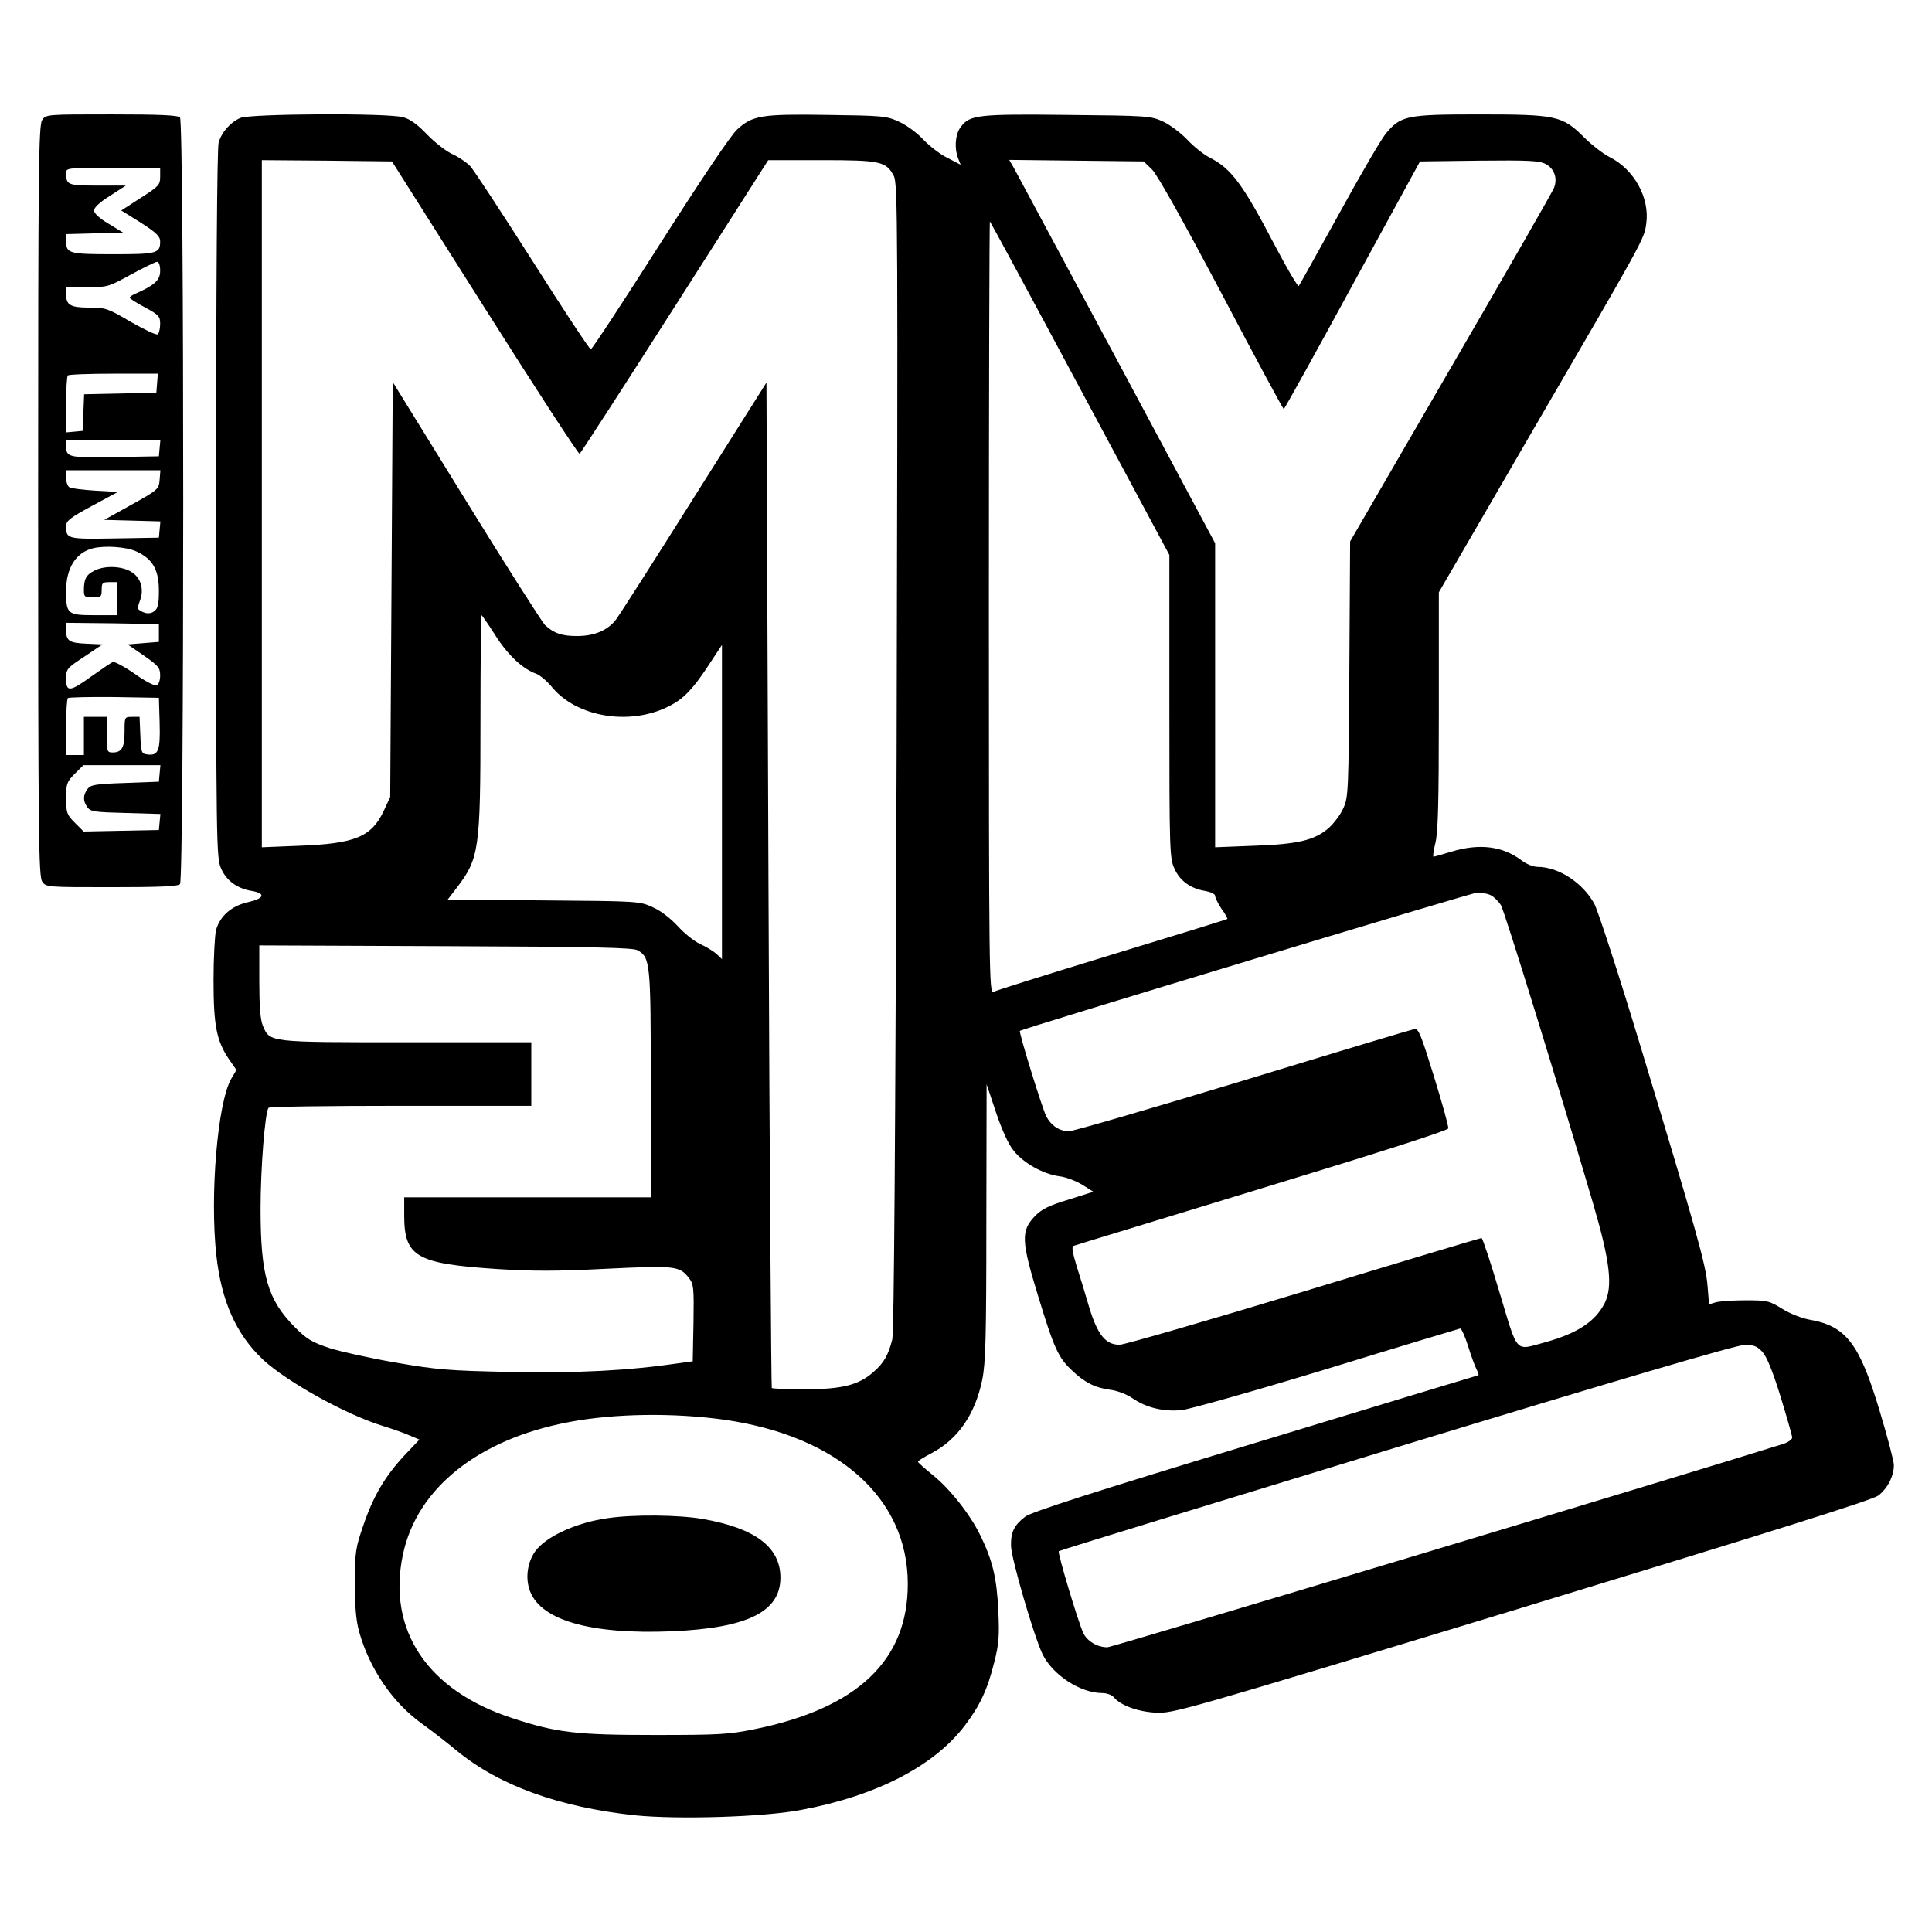
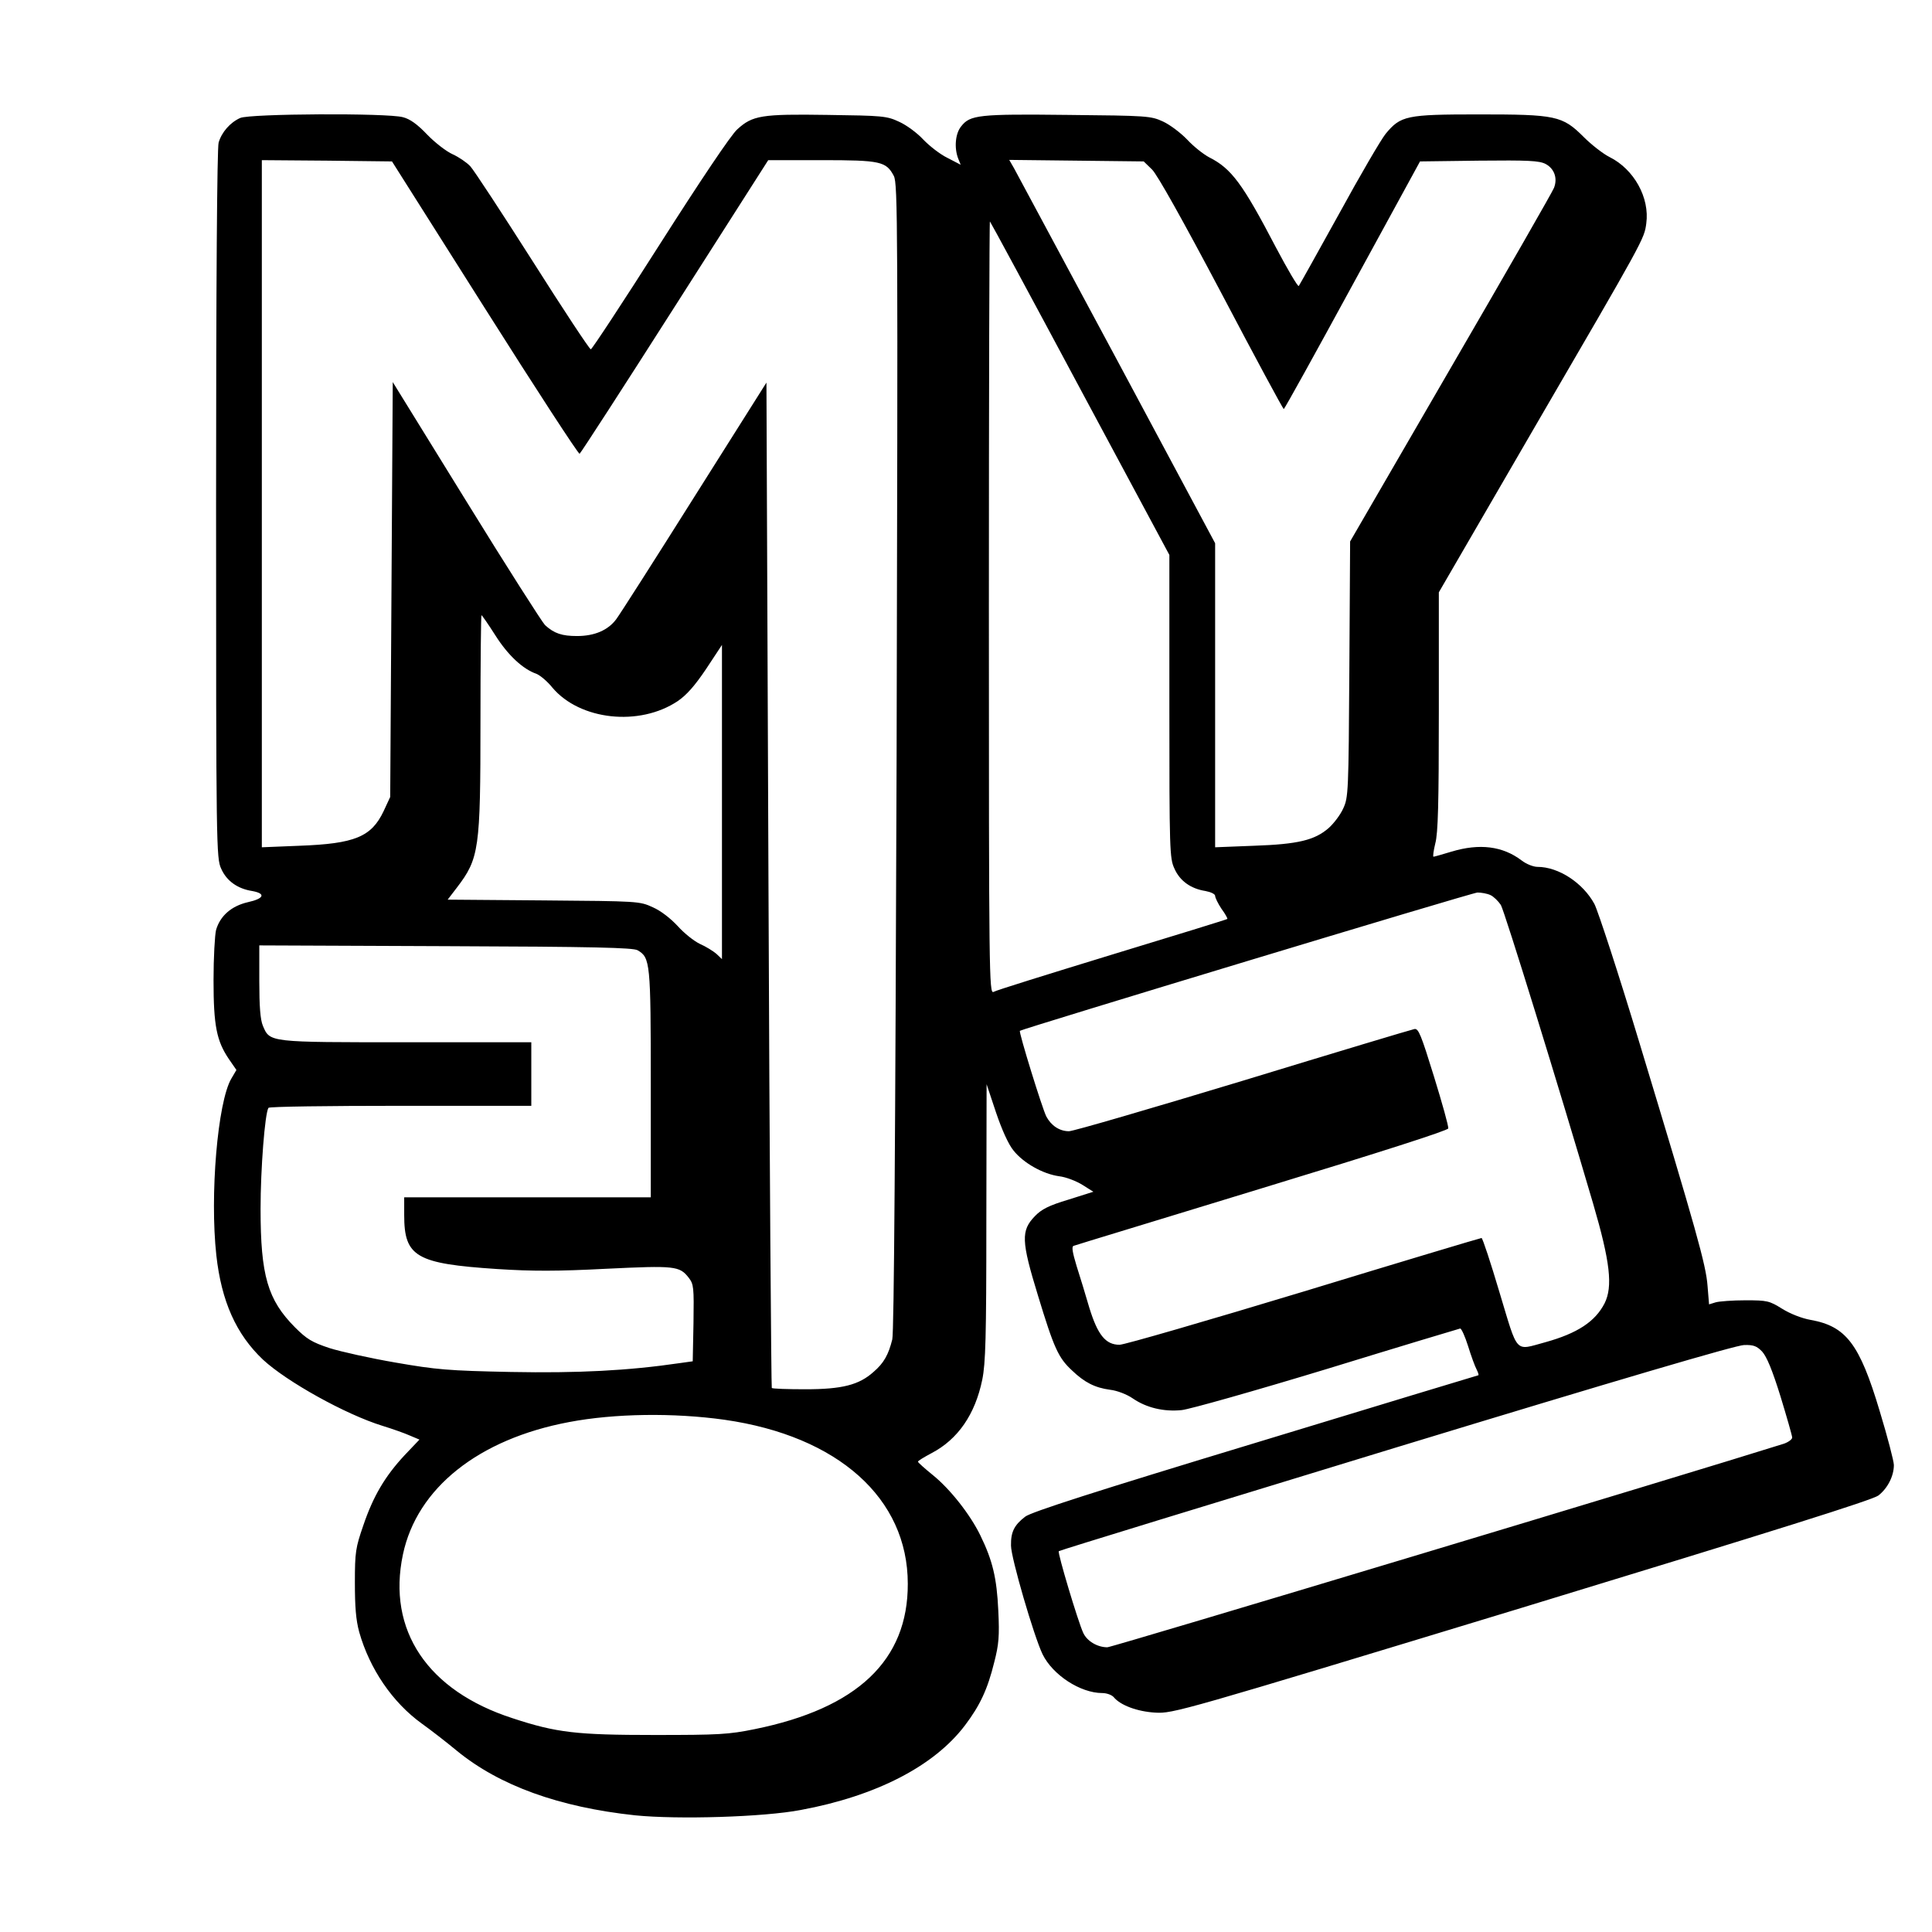
<svg xmlns="http://www.w3.org/2000/svg" version="1.0" width="760pt" height="760pt" viewBox="0 0 760 760" preserveAspectRatio="xMidYMid meet">
  <g transform="translate(0,760) scale(0.1,-0.1)" fill="#000000" stroke="none">
-     <path d="M166 7128 c-14 -20 -16 -179 -16 -1498 0 -1319 2 -1478 16 -1498 15 -22 18 -22 273 -22 186 0 260 3 269 12 17 17 17 2999 0 3016 -9 9 -83 12 -269 12 -255 0 -258 0 -273 -22z m464 -223 c0 -32 -5 -38 -76 -83 l-77 -50 77 -48 c62 -40 76 -54 76 -74 0 -47 -13 -50 -185 -50 -174 0 -185 3 -185 52 l0 27 112 3 112 3 -57 35 c-36 21 -57 41 -57 52 0 12 23 33 63 58 l62 40 -111 0 c-118 0 -124 2 -124 51 0 18 9 19 185 19 l185 0 0 -35z m0 -370 c0 -36 -19 -55 -92 -88 -16 -6 -28 -15 -28 -18 0 -3 27 -21 60 -38 55 -30 60 -35 60 -66 0 -19 -5 -37 -10 -40 -6 -4 -53 19 -106 49 -90 53 -99 56 -163 56 -74 0 -91 10 -91 52 l0 28 83 0 c79 0 85 2 172 50 50 27 96 50 103 50 7 0 12 -14 12 -35z m-12 -442 l-3 -38 -142 -3 -142 -3 -3 -72 -3 -72 -32 -3 -33 -3 0 109 c0 60 3 112 7 115 3 4 85 7 180 7 l174 0 -3 -37z m10 -255 l-3 -33 -174 -3 c-185 -3 -191 -1 -191 46 l0 22 186 0 185 0 -3 -32z m0 -125 c-3 -37 -6 -40 -110 -98 l-108 -60 111 -3 110 -3 -3 -32 -3 -32 -174 -3 c-187 -3 -191 -2 -191 48 0 21 15 33 102 80 l102 55 -90 5 c-49 3 -95 9 -101 13 -7 5 -13 21 -13 38 l0 29 186 0 185 0 -3 -37z m-92 -282 c64 -29 89 -72 89 -154 0 -56 -4 -71 -19 -82 -17 -13 -41 -9 -64 10 -1 1 2 15 8 31 18 45 4 92 -33 114 -38 24 -106 26 -146 5 -32 -16 -41 -33 -41 -76 0 -27 3 -29 35 -29 32 0 35 2 35 30 0 27 3 30 30 30 l30 0 0 -65 0 -65 -90 0 c-105 0 -110 5 -110 95 0 90 38 151 105 168 47 12 132 6 171 -12z m89 -321 l0 -35 -62 -5 -61 -5 64 -44 c57 -40 64 -48 64 -78 0 -20 -6 -36 -14 -39 -8 -3 -47 17 -87 46 -40 28 -79 48 -85 46 -7 -3 -44 -28 -82 -55 -87 -63 -102 -65 -102 -11 0 38 3 42 72 87 l71 48 -64 3 c-68 3 -79 11 -79 55 l0 27 183 -2 182 -3 0 -35z m3 -354 c3 -108 -5 -129 -47 -124 -25 3 -26 6 -29 76 l-3 72 -29 0 c-30 0 -30 0 -30 -58 0 -63 -11 -82 -47 -82 -22 0 -23 4 -23 70 l0 70 -45 0 -45 0 0 -75 0 -75 -35 0 -35 0 0 108 c0 60 3 112 7 116 4 3 86 5 182 4 l176 -3 3 -99z m0 -198 l-3 -33 -133 -5 c-117 -4 -135 -7 -148 -24 -18 -25 -18 -47 0 -72 13 -17 30 -19 151 -22 l136 -4 -3 -31 -3 -32 -148 -3 -148 -3 -35 35 c-31 31 -34 39 -34 96 0 57 3 65 34 96 l34 34 152 0 151 0 -3 -32z" />
    <path d="M945 7136 c-40 -18 -73 -56 -85 -97 -6 -21 -10 -549 -10 -1424 0 -1349 1 -1391 20 -1432 21 -48 64 -79 122 -88 55 -10 47 -30 -17 -44 -65 -15 -109 -54 -125 -109 -5 -20 -10 -109 -10 -198 0 -179 12 -239 61 -311 l29 -42 -20 -34 c-54 -92 -85 -459 -59 -695 20 -181 78 -311 184 -411 93 -86 324 -215 470 -260 39 -12 87 -29 107 -38 l38 -16 -59 -62 c-77 -83 -123 -161 -162 -276 -30 -87 -33 -104 -33 -224 0 -96 4 -147 17 -195 41 -145 131 -277 246 -360 35 -25 97 -73 138 -107 167 -137 402 -222 701 -254 168 -17 506 -7 652 21 297 55 525 173 646 333 59 78 89 142 115 248 18 70 21 102 16 204 -6 127 -22 196 -71 296 -40 82 -119 182 -186 236 -32 26 -59 50 -59 53 -1 3 24 18 54 34 103 54 171 152 199 289 13 64 16 165 16 619 l1 543 37 -111 c23 -68 49 -126 69 -150 39 -49 115 -92 179 -101 27 -3 68 -19 92 -34 l43 -27 -98 -31 c-77 -23 -106 -38 -132 -65 -55 -57 -54 -97 12 -312 63 -207 80 -245 134 -295 49 -47 90 -68 150 -76 27 -3 66 -18 89 -34 54 -37 122 -53 192 -46 31 3 289 76 572 162 283 87 519 158 524 159 5 0 19 -31 31 -69 12 -39 27 -80 34 -93 6 -12 9 -22 6 -22 -2 0 -397 -120 -877 -266 -627 -190 -882 -272 -905 -290 -43 -33 -57 -60 -56 -114 0 -48 90 -356 124 -427 40 -82 149 -153 235 -153 17 0 37 -7 45 -16 26 -32 93 -57 164 -61 69 -4 98 4 1440 412 1010 308 1379 424 1404 442 36 28 61 76 61 120 0 15 -25 111 -56 213 -79 264 -132 333 -272 358 -34 6 -80 24 -112 44 -50 31 -58 33 -144 33 -50 0 -103 -4 -117 -8 l-26 -8 -6 73 c-6 82 -44 217 -267 953 -83 275 -164 522 -178 549 -45 83 -141 146 -224 146 -16 0 -44 11 -62 25 -75 57 -166 68 -276 35 -36 -11 -68 -20 -71 -20 -3 0 0 23 7 52 11 40 14 159 14 520 l0 468 376 648 c433 744 432 742 440 803 14 101 -48 213 -144 261 -26 13 -72 49 -102 79 -84 84 -109 89 -414 89 -284 0 -306 -5 -365 -76 -18 -22 -101 -164 -184 -316 -84 -152 -155 -279 -158 -283 -4 -3 -44 65 -90 152 -131 251 -175 310 -262 354 -23 12 -62 43 -87 70 -25 26 -67 58 -95 71 -48 22 -60 23 -375 26 -350 4 -384 0 -419 -45 -23 -28 -28 -84 -12 -126 l10 -25 -52 27 c-29 14 -71 47 -95 72 -24 26 -66 57 -95 70 -49 23 -65 24 -282 27 -260 4 -295 -2 -355 -57 -24 -21 -146 -203 -304 -451 -145 -228 -268 -415 -272 -414 -5 0 -108 156 -229 347 -121 190 -231 358 -245 373 -14 15 -45 36 -69 47 -25 11 -70 46 -100 77 -39 41 -68 62 -96 69 -61 17 -602 14 -640 -3z m962 -748 c201 -318 369 -576 373 -573 4 2 173 263 375 580 l367 575 210 0 c232 0 254 -5 284 -62 16 -30 16 -199 11 -2283 -5 -1509 -10 -2264 -17 -2294 -15 -60 -33 -93 -74 -128 -57 -51 -123 -68 -268 -68 -69 0 -129 2 -132 5 -2 3 -9 894 -13 1980 l-8 1975 -284 -450 c-156 -248 -294 -464 -307 -481 -32 -43 -85 -66 -154 -66 -59 0 -90 10 -126 43 -11 11 -151 230 -310 488 l-289 468 -5 -816 -5 -816 -26 -56 c-48 -101 -113 -128 -331 -136 l-148 -6 0 1352 0 1351 256 -2 256 -3 365 -577z m2625 545 c21 -21 119 -196 273 -487 132 -251 242 -455 245 -455 3 0 124 219 270 487 l266 487 232 3 c193 2 237 0 262 -13 34 -18 48 -56 33 -94 -5 -14 -188 -333 -406 -708 l-396 -683 -3 -502 c-3 -485 -4 -505 -24 -548 -11 -25 -37 -59 -57 -77 -55 -48 -120 -64 -294 -70 l-153 -6 0 598 0 598 -386 721 c-213 397 -395 736 -405 754 l-19 33 265 -3 264 -3 33 -32z m-283 -862 l351 -654 0 -596 c0 -566 1 -598 20 -638 21 -48 64 -79 122 -88 21 -4 38 -12 38 -19 0 -7 11 -30 25 -51 15 -20 25 -39 23 -40 -2 -2 -206 -65 -453 -140 -248 -76 -458 -141 -467 -147 -17 -8 -18 67 -18 1513 0 837 2 1520 4 1518 3 -3 163 -299 355 -658z m-2300 -971 c49 -77 107 -132 162 -151 14 -6 42 -29 62 -54 108 -128 342 -154 493 -53 35 24 67 60 112 127 l62 94 0 -618 0 -618 -22 21 c-13 11 -42 29 -65 39 -23 11 -62 42 -87 70 -28 30 -66 60 -98 74 -52 24 -57 24 -430 27 l-377 3 36 47 c88 115 93 151 93 652 0 231 2 420 4 420 2 0 27 -36 55 -80z m3914 -1021 c13 -6 31 -24 41 -39 15 -26 228 -715 363 -1175 67 -229 78 -326 45 -392 -37 -72 -107 -118 -233 -153 -122 -33 -106 -50 -180 195 -35 118 -67 215 -71 215 -4 0 -318 -94 -698 -210 -380 -115 -707 -210 -726 -210 -55 0 -86 39 -119 146 -14 49 -37 123 -50 164 -16 53 -20 76 -12 79 7 3 341 104 742 227 473 144 731 227 732 235 2 8 -24 100 -56 204 -51 165 -61 190 -77 187 -11 -2 -314 -93 -674 -203 -360 -109 -668 -199 -685 -199 -37 0 -70 22 -89 58 -16 31 -109 332 -104 337 10 8 1777 543 1800 544 15 0 38 -4 51 -10z m-3355 -217 c50 -29 52 -48 52 -527 l0 -445 -485 0 -485 0 0 -70 c0 -164 47 -191 365 -212 140 -9 236 -9 430 1 270 13 288 11 324 -35 20 -26 21 -37 19 -178 l-3 -151 -50 -7 c-204 -30 -402 -40 -665 -35 -247 5 -293 9 -454 37 -99 17 -216 43 -260 57 -69 23 -89 35 -136 82 -107 108 -135 203 -135 466 0 157 17 375 31 397 3 5 237 8 520 8 l514 0 0 125 0 125 -490 0 c-545 0 -538 -1 -566 65 -10 24 -14 76 -14 175 l0 141 733 -3 c587 -2 737 -6 755 -16z m4424 -1579 c18 -20 40 -73 72 -176 25 -82 46 -155 46 -162 0 -7 -15 -18 -32 -24 -358 -113 -2643 -801 -2662 -801 -39 0 -80 24 -95 57 -20 43 -102 316 -96 321 2 3 600 186 1327 408 873 266 1339 403 1369 403 37 1 50 -4 71 -26z m-4082 -268 c447 -64 721 -309 721 -645 1 -301 -198 -490 -602 -572 -103 -21 -141 -23 -394 -23 -308 0 -386 9 -559 66 -334 108 -494 346 -431 644 55 261 297 454 654 521 179 34 411 37 611 9z" />
-     <path d="M2391 1628 c-124 -17 -245 -73 -286 -131 -28 -40 -38 -96 -24 -144 34 -124 235 -184 564 -170 296 13 425 77 425 211 0 120 -99 195 -307 231 -93 16 -270 18 -372 3z" />
  </g>
</svg>